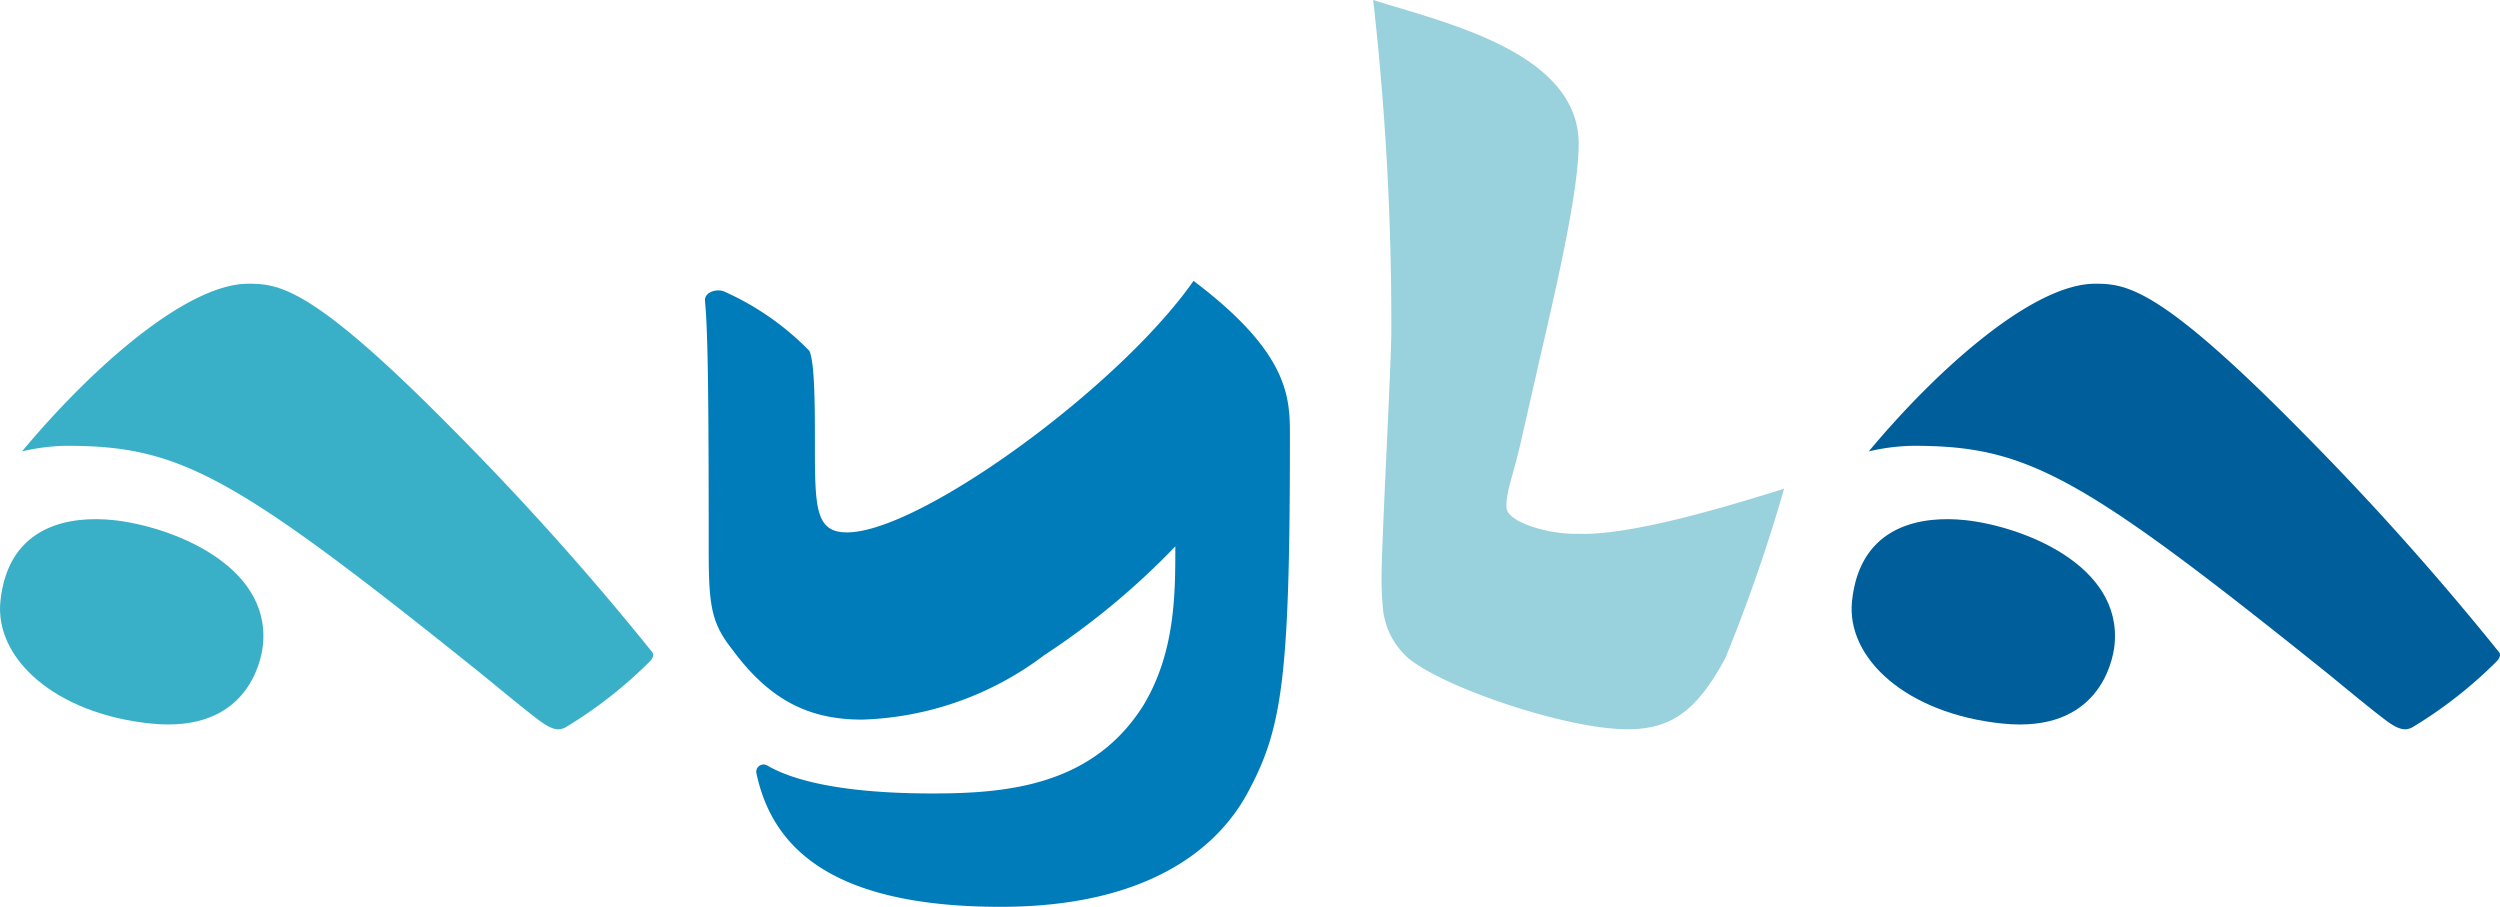
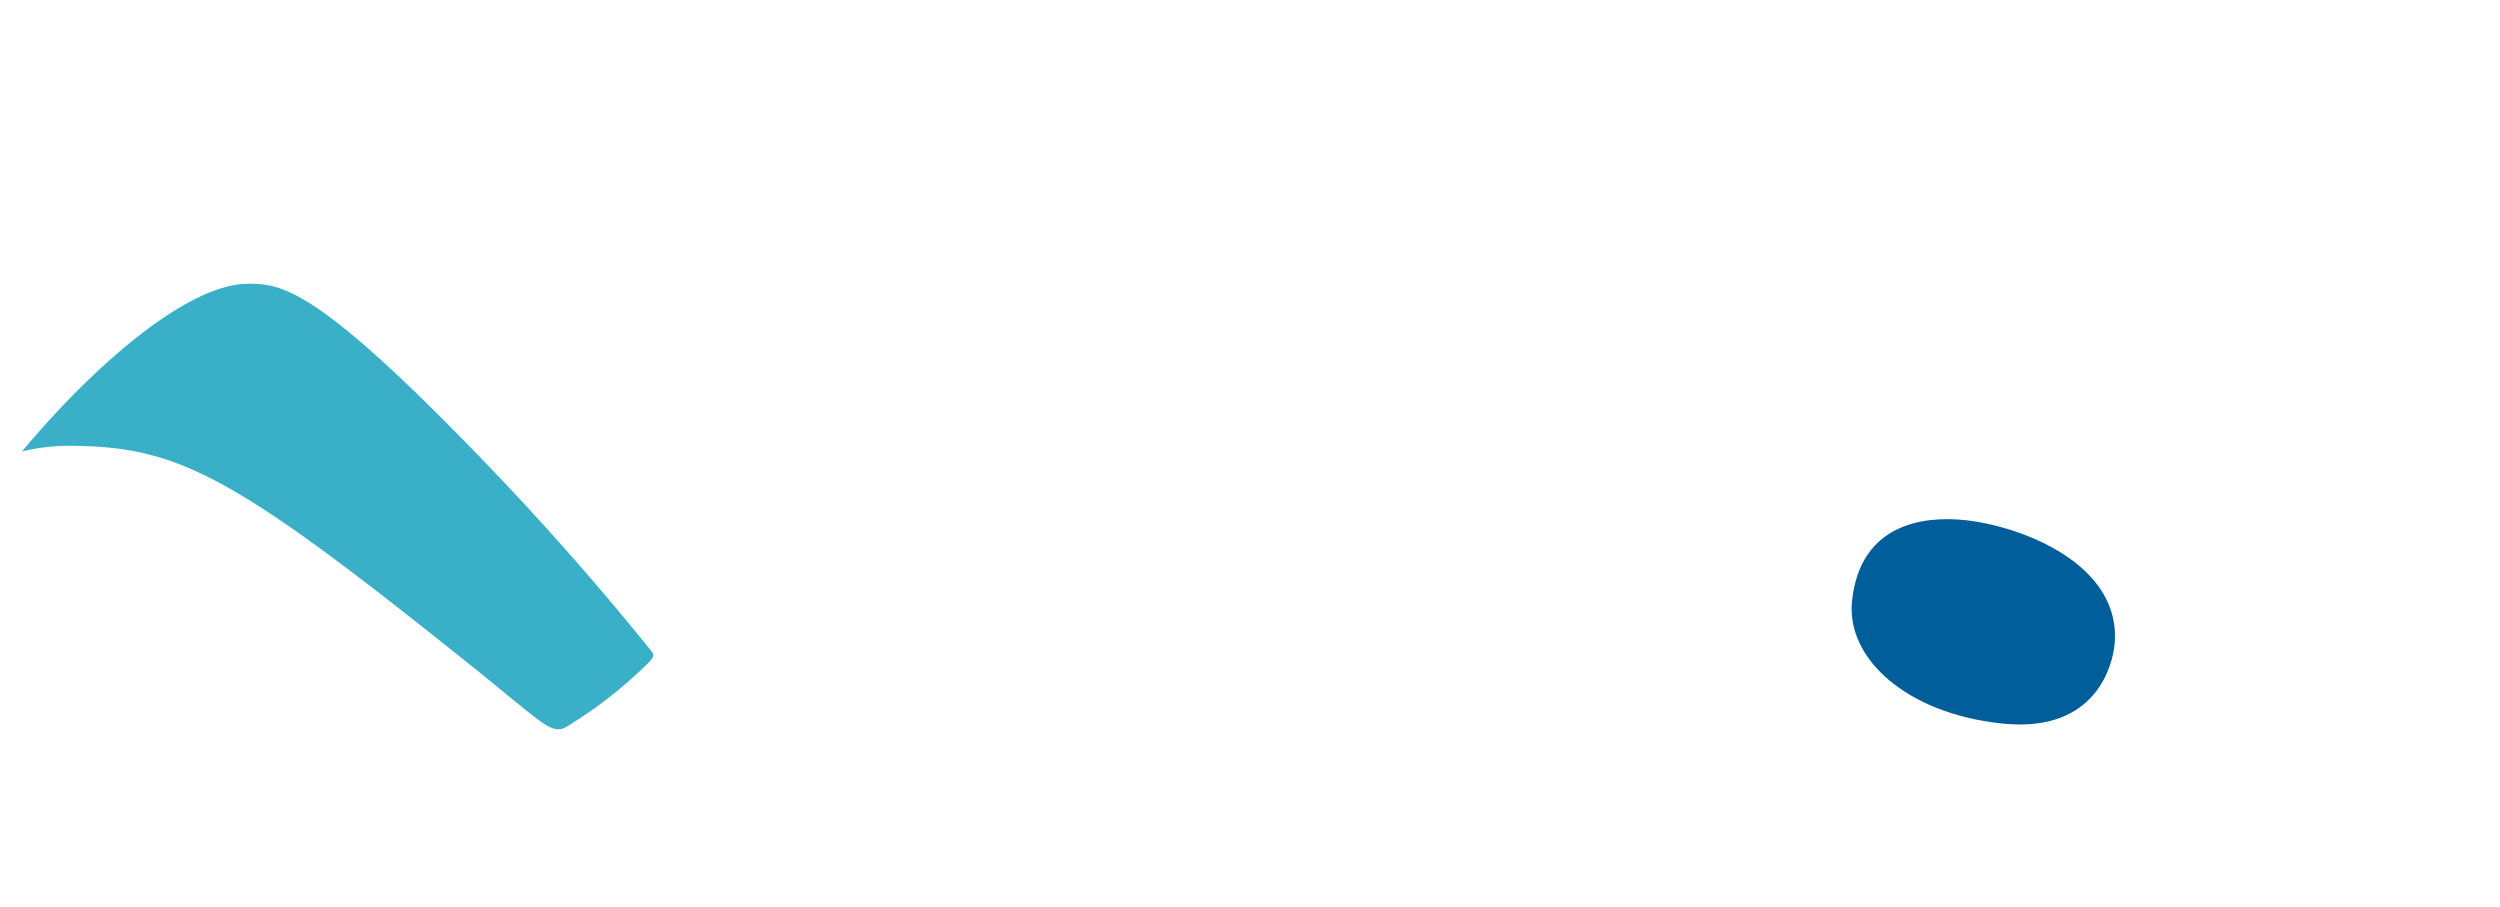
<svg xmlns="http://www.w3.org/2000/svg" width="169.262" height="61.396" viewBox="0 0 169.262 61.396">
  <defs>
    <style>.f14a0600-eb17-4c3f-9674-4835024f5107{fill:#007cba}.b51577d0-81db-4af2-9ac1-ed9e294a41ff{fill:#3ab0c8}.b6097b28-c303-4ccb-b883-88eaa85c5dcc{fill:#005f9b}.a5b39d02-ed8a-4ca6-857a-dfa7c674e48c{fill:#99d1dc}</style>
  </defs>
  <g id="a9467369-3e03-4a0e-95ce-97f29213ce12" data-name="Layer 2">
    <g id="ac486c45-8741-42cf-824a-fbb989ecb20d" data-name="Isolation Mode">
-       <path d="M80.807 19.016c-5.014 7.19-18.54 17.029-23.458 17.029-2.177 0-2.177-1.704-2.177-6.245 0-2.079 0-5.296-.378-6.05a18.65 18.65 0 00-5.718-3.993c-.499-.252-1.404.005-1.345.622.197 2.044.252 6.293.252 16.895 0 3.782.19 4.92 1.609 6.717 2.648 3.594 5.39 4.73 8.796 4.73a21.522 21.522 0 0012.297-4.352 51.15 51.15 0 008.89-7.377c0 3.213 0 7.19-2.175 10.783-3.407 5.391-9.14 5.946-14.248 5.946-5.652 0-9.237-.75-11.202-1.89a.493.493 0 00-.742.498c1.001 4.74 4.66 9.067 16.545 9.067 9.836 0 14.756-3.878 16.836-7.948 2.27-4.254 2.744-7.946 2.744-23.93 0-2.558 0-5.581-6.526-10.502" class="f14a0600-eb17-4c3f-9674-4835024f5107" fill="#007CBA" />
      <path d="M16.816 19.21c-4.164 0-10.598 5.677-15.325 11.353a13.8 13.8 0 013.024-.38c7.569 0 11.165 1.892 27.346 14.855 1.197.943 3.518 2.906 4.684 3.767.895.662 1.316.654 1.736.445a29.823 29.823 0 005.732-4.487c.118-.123.287-.357.177-.571a192.945 192.945 0 00-13.086-14.67C21.262 19.495 18.991 19.21 16.816 19.21" class="b51577d0-81db-4af2-9ac1-ed9e294a41ff" fill="#3AB0C8" />
-       <path d="M7.63 35.21C4.9 34.93.568 35.436.027 40.71c-.394 3.86 3.692 7.613 10.185 8.278 6.498.668 7.47-4.182 7.589-5.312.559-5.465-6.309-8.073-10.17-8.468" class="b51577d0-81db-4af2-9ac1-ed9e294a41ff" fill="#3AB0C8" />
-       <path d="M141.852 19.21c-4.164 0-10.597 5.677-15.329 11.353a13.848 13.848 0 013.027-.38c7.57 0 11.168 1.892 27.347 14.855 1.196.943 3.52 2.906 4.685 3.767.893.662 1.315.654 1.735.445a29.816 29.816 0 005.732-4.487c.118-.123.288-.357.177-.571a192.79 192.79 0 00-13.088-14.67c-9.84-10.027-12.111-10.313-14.286-10.313" class="b6097b28-c303-4ccb-b883-88eaa85c5dcc" fill="#005F9B" />
      <path d="M132.992 35.21c-2.73-.28-7.062.226-7.603 5.501-.395 3.86 3.691 7.613 10.186 8.278 6.497.668 7.47-4.182 7.588-5.312.558-5.465-6.31-8.073-10.171-8.468" class="b6097b28-c303-4ccb-b883-88eaa85c5dcc" fill="#005F9B" />
-       <path d="M106.836 36.142c-2.094.046-4.8-.824-4.841-1.77-.045-1.068.453-2.156.97-4.437.503-2.218 1.033-4.5 1.172-5.152 1.135-4.92 2.746-11.73 2.746-15.04 0-6.245-9.179-8.23-13.912-9.743a194.915 194.915 0 011.23 22.322c0 2.366-.661 14.19-.661 16.837 0 .609.013 1.19.069 1.75a5.145 5.145 0 001.727 3.64c2.368 1.989 10.695 4.826 14.857 4.826 3.029 0 4.733-1.324 6.625-4.826a113.3 113.3 0 003.974-11.459c-3.669 1.145-10.324 3.184-13.956 3.052" class="a5b39d02-ed8a-4ca6-857a-dfa7c674e48c" fill="#99D1DC" />
    </g>
  </g>
</svg>